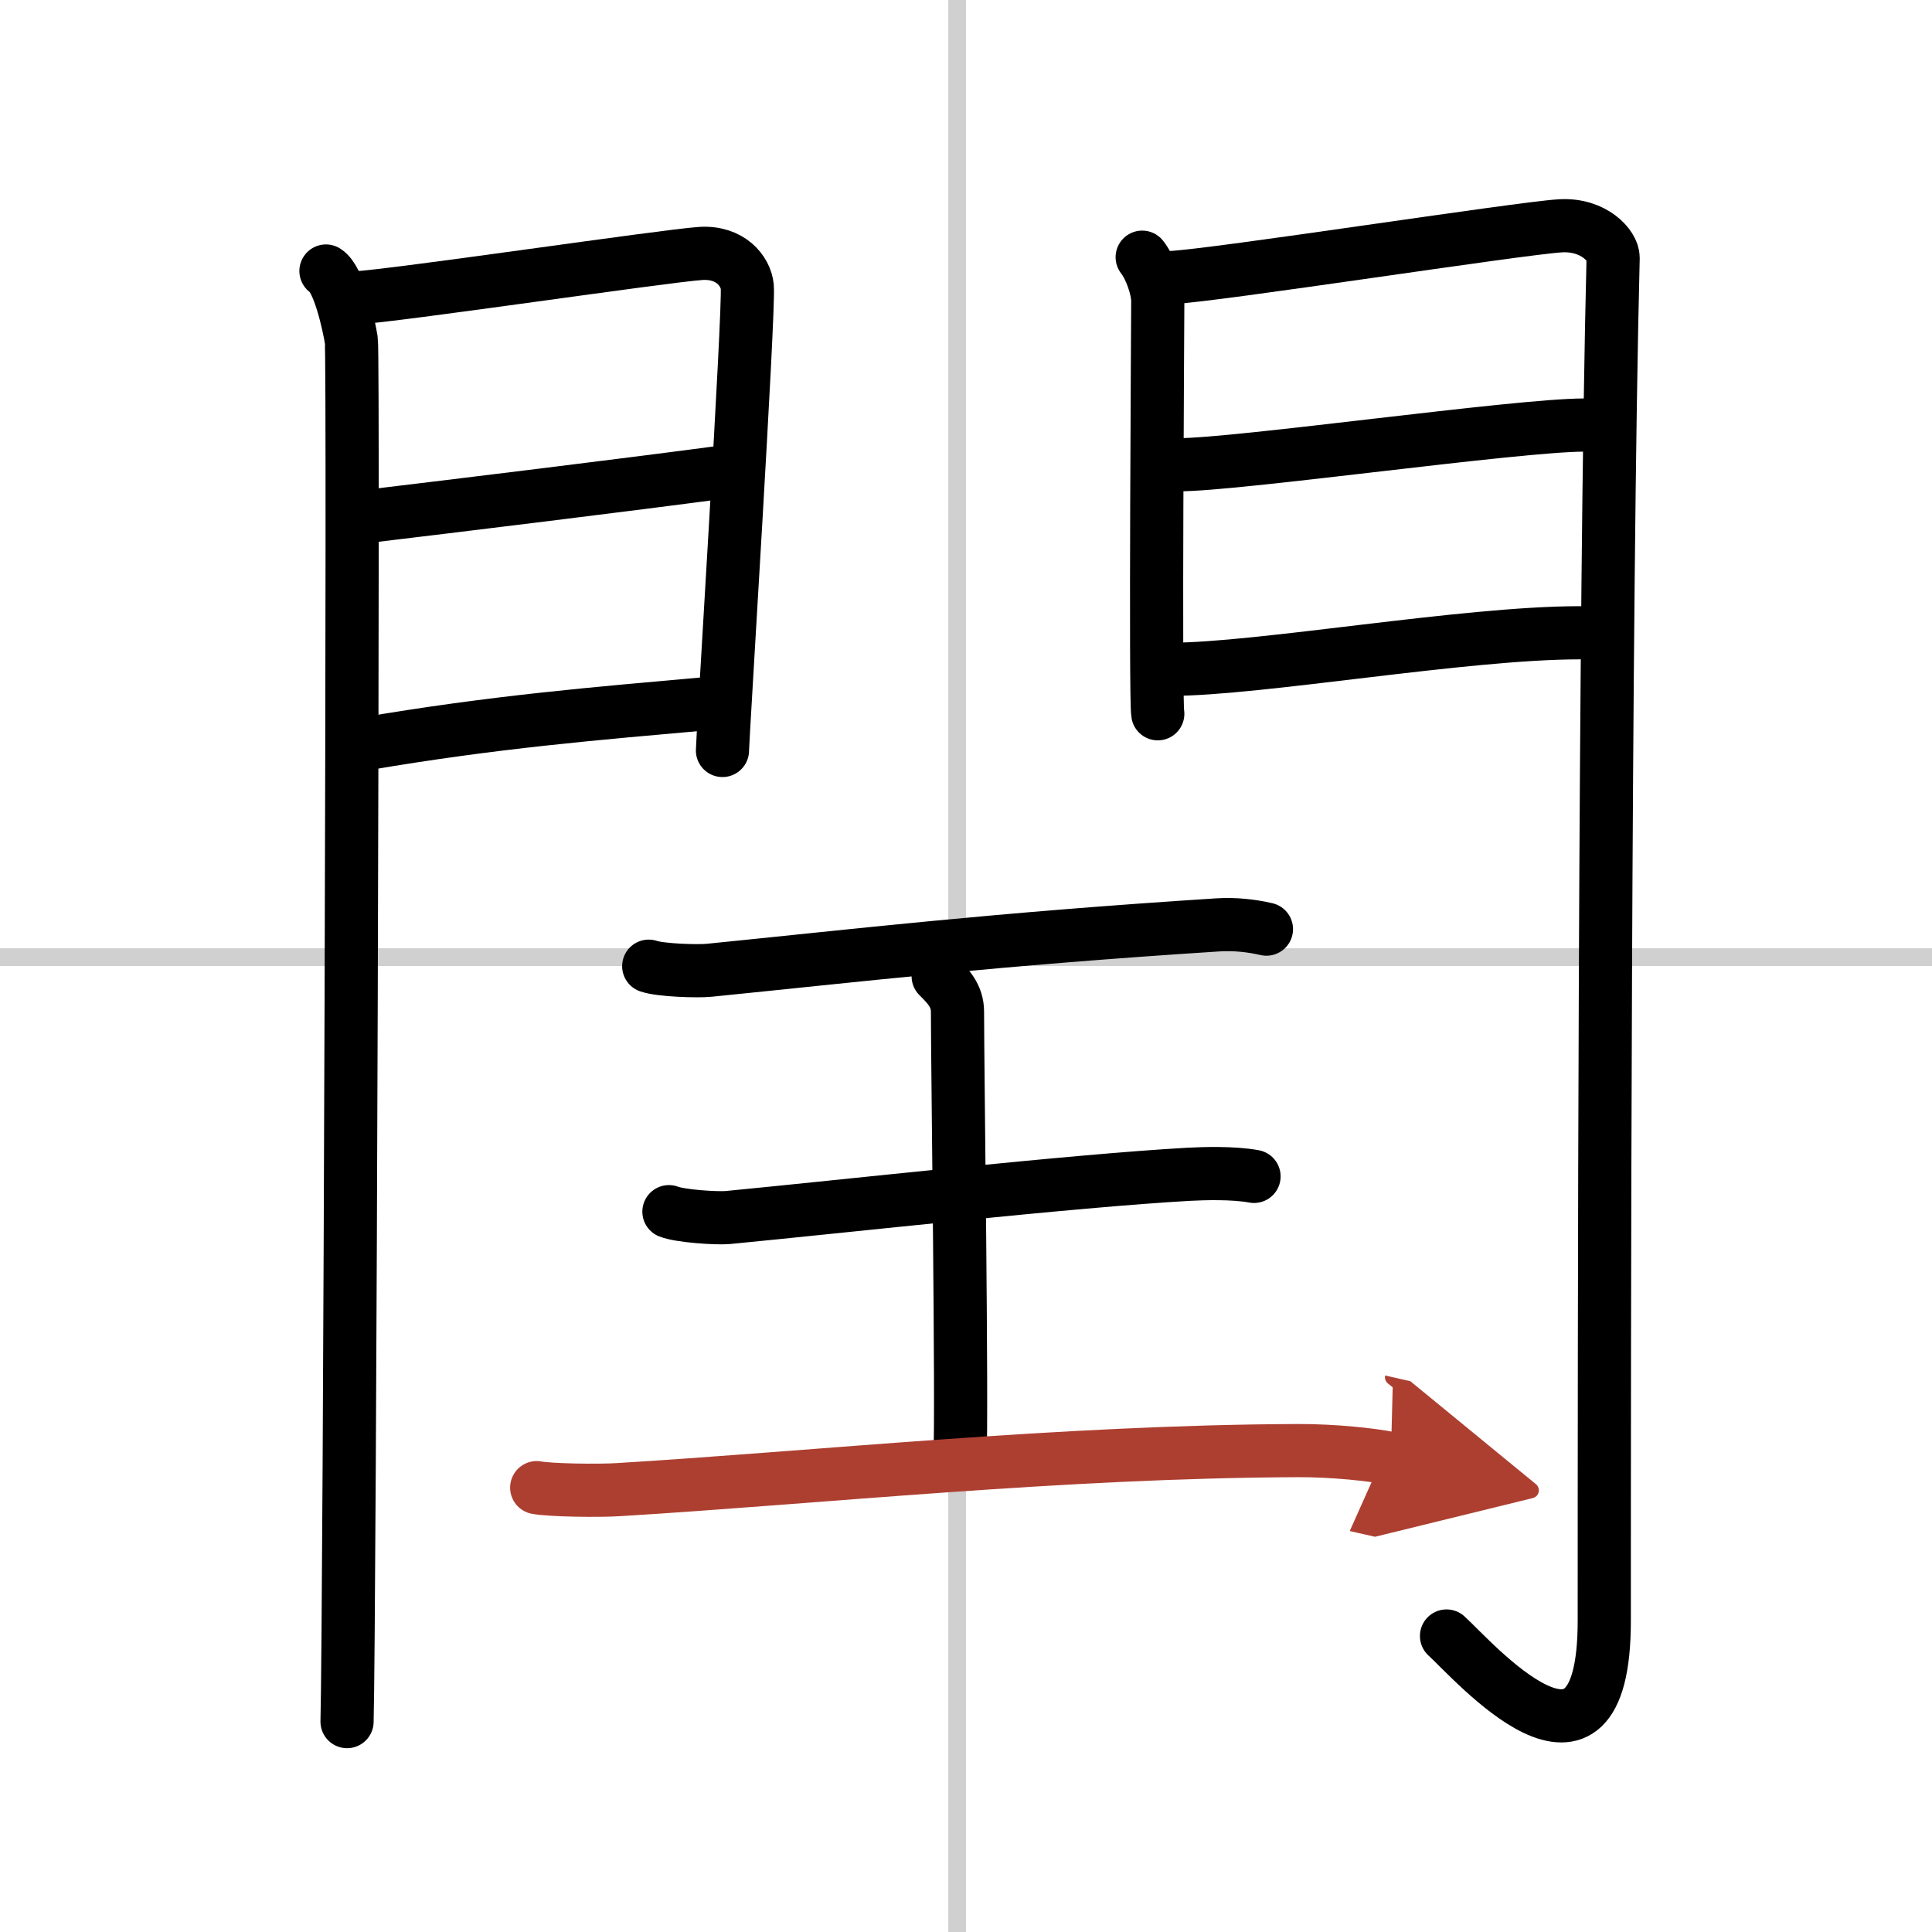
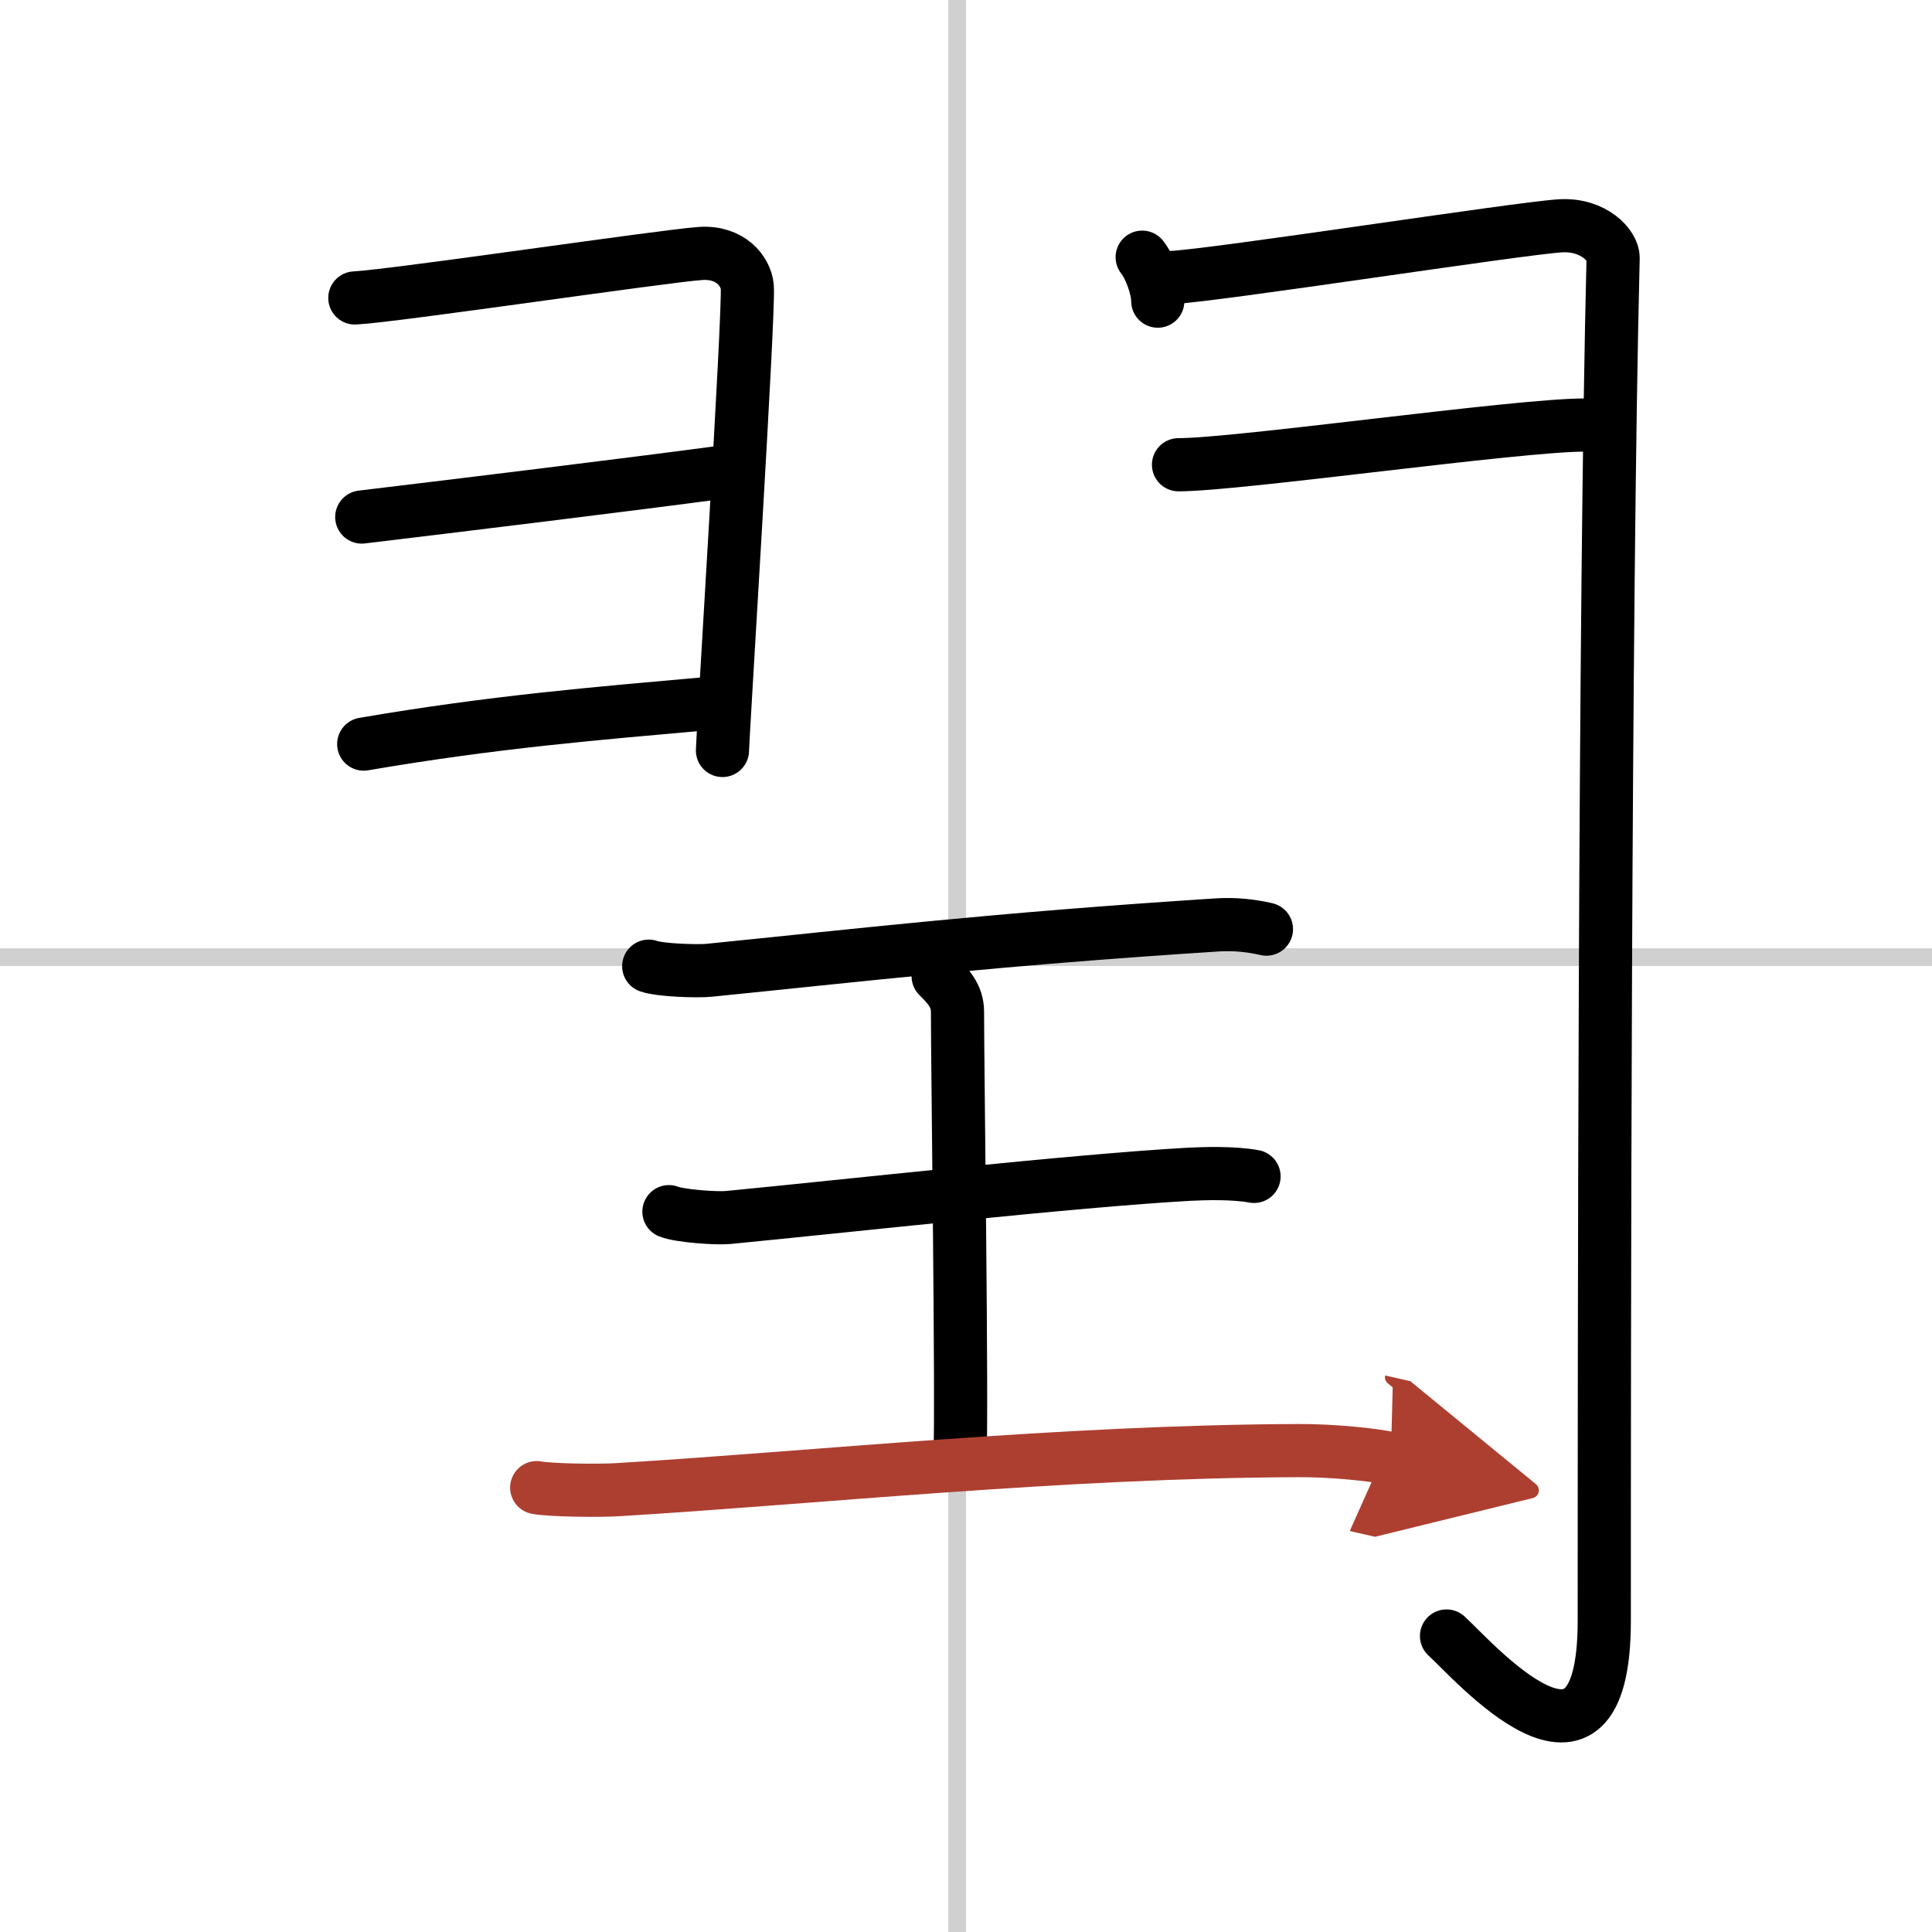
<svg xmlns="http://www.w3.org/2000/svg" width="400" height="400" viewBox="0 0 109 109">
  <defs>
    <marker id="a" markerWidth="4" orient="auto" refX="1" refY="5" viewBox="0 0 10 10">
      <polyline points="0 0 10 5 0 10 1 5" fill="#ad3f31" stroke="#ad3f31" />
    </marker>
  </defs>
  <g fill="none" stroke="#000" stroke-linecap="round" stroke-linejoin="round" stroke-width="3">
    <rect width="100%" height="100%" fill="#fff" stroke="#fff" />
    <line x1="54" x2="54" y2="109" stroke="#d0d0d0" stroke-width="1" />
    <line x2="109" y1="54" y2="54" stroke="#d0d0d0" stroke-width="1" />
-     <path d="m18.39 15.29c0.73 0.46 1.28 2.98 1.43 3.9 0.15 0.93-0.09 72.14-0.24 77.94" />
    <path d="m20.02 16.81c2.21-0.11 17.5-2.38 19.51-2.51 1.68-0.11 2.55 1 2.63 1.88 0.12 1.35-1.4 25.49-1.4 26.16" />
    <path d="m20.41 29.17c5.43-0.65 15.09-1.83 20.32-2.53" />
    <path d="m20.52 41.98c7.36-1.26 13.06-1.72 19.57-2.3" />
-     <path d="m64.44 14.51c0.44 0.55 0.88 1.74 0.88 2.48s-0.15 22.54 0 23.28" />
+     <path d="m64.44 14.51c0.44 0.55 0.88 1.74 0.88 2.48" />
    <path d="m66.05 15.66c2.49-0.11 19.71-2.79 21.99-2.92 1.9-0.11 2.98 1.15 2.97 1.8-0.49 19.46-0.5 62.79-0.5 76.9 0 10.81-7.45 2.16-8.9 0.86" />
    <path d="m66.49 26.22c3.38 0 19.09-2.24 22.9-2.24" />
-     <path d="m66.05 37.76c4.99 0 16.59-2.06 23.05-2.06" />
    <path d="m36.6 54.51c0.65 0.23 2.76 0.3 3.42 0.23 8.37-0.84 16.05-1.75 28.69-2.56 1-0.06 1.91 0.05 2.74 0.24" />
    <path d="m52.93 55.08c0.55 0.55 1.09 1.09 1.09 2 0 3.08 0.27 22.21 0.14 25.29" />
    <path d="m37.74 68.36c0.63 0.25 2.7 0.39 3.33 0.33 6.34-0.61 19.51-2.08 26.01-2.44 0.78-0.04 2.5-0.1 3.67 0.12" />
    <path d="m30.28 83.93c0.71 0.14 3.45 0.19 4.65 0.11 11.2-0.68 24.94-2.15 38.3-2.2 1.94-0.01 4.27 0.23 5.24 0.45" marker-end="url(#a)" stroke="#ad3f31" />
  </g>
</svg>